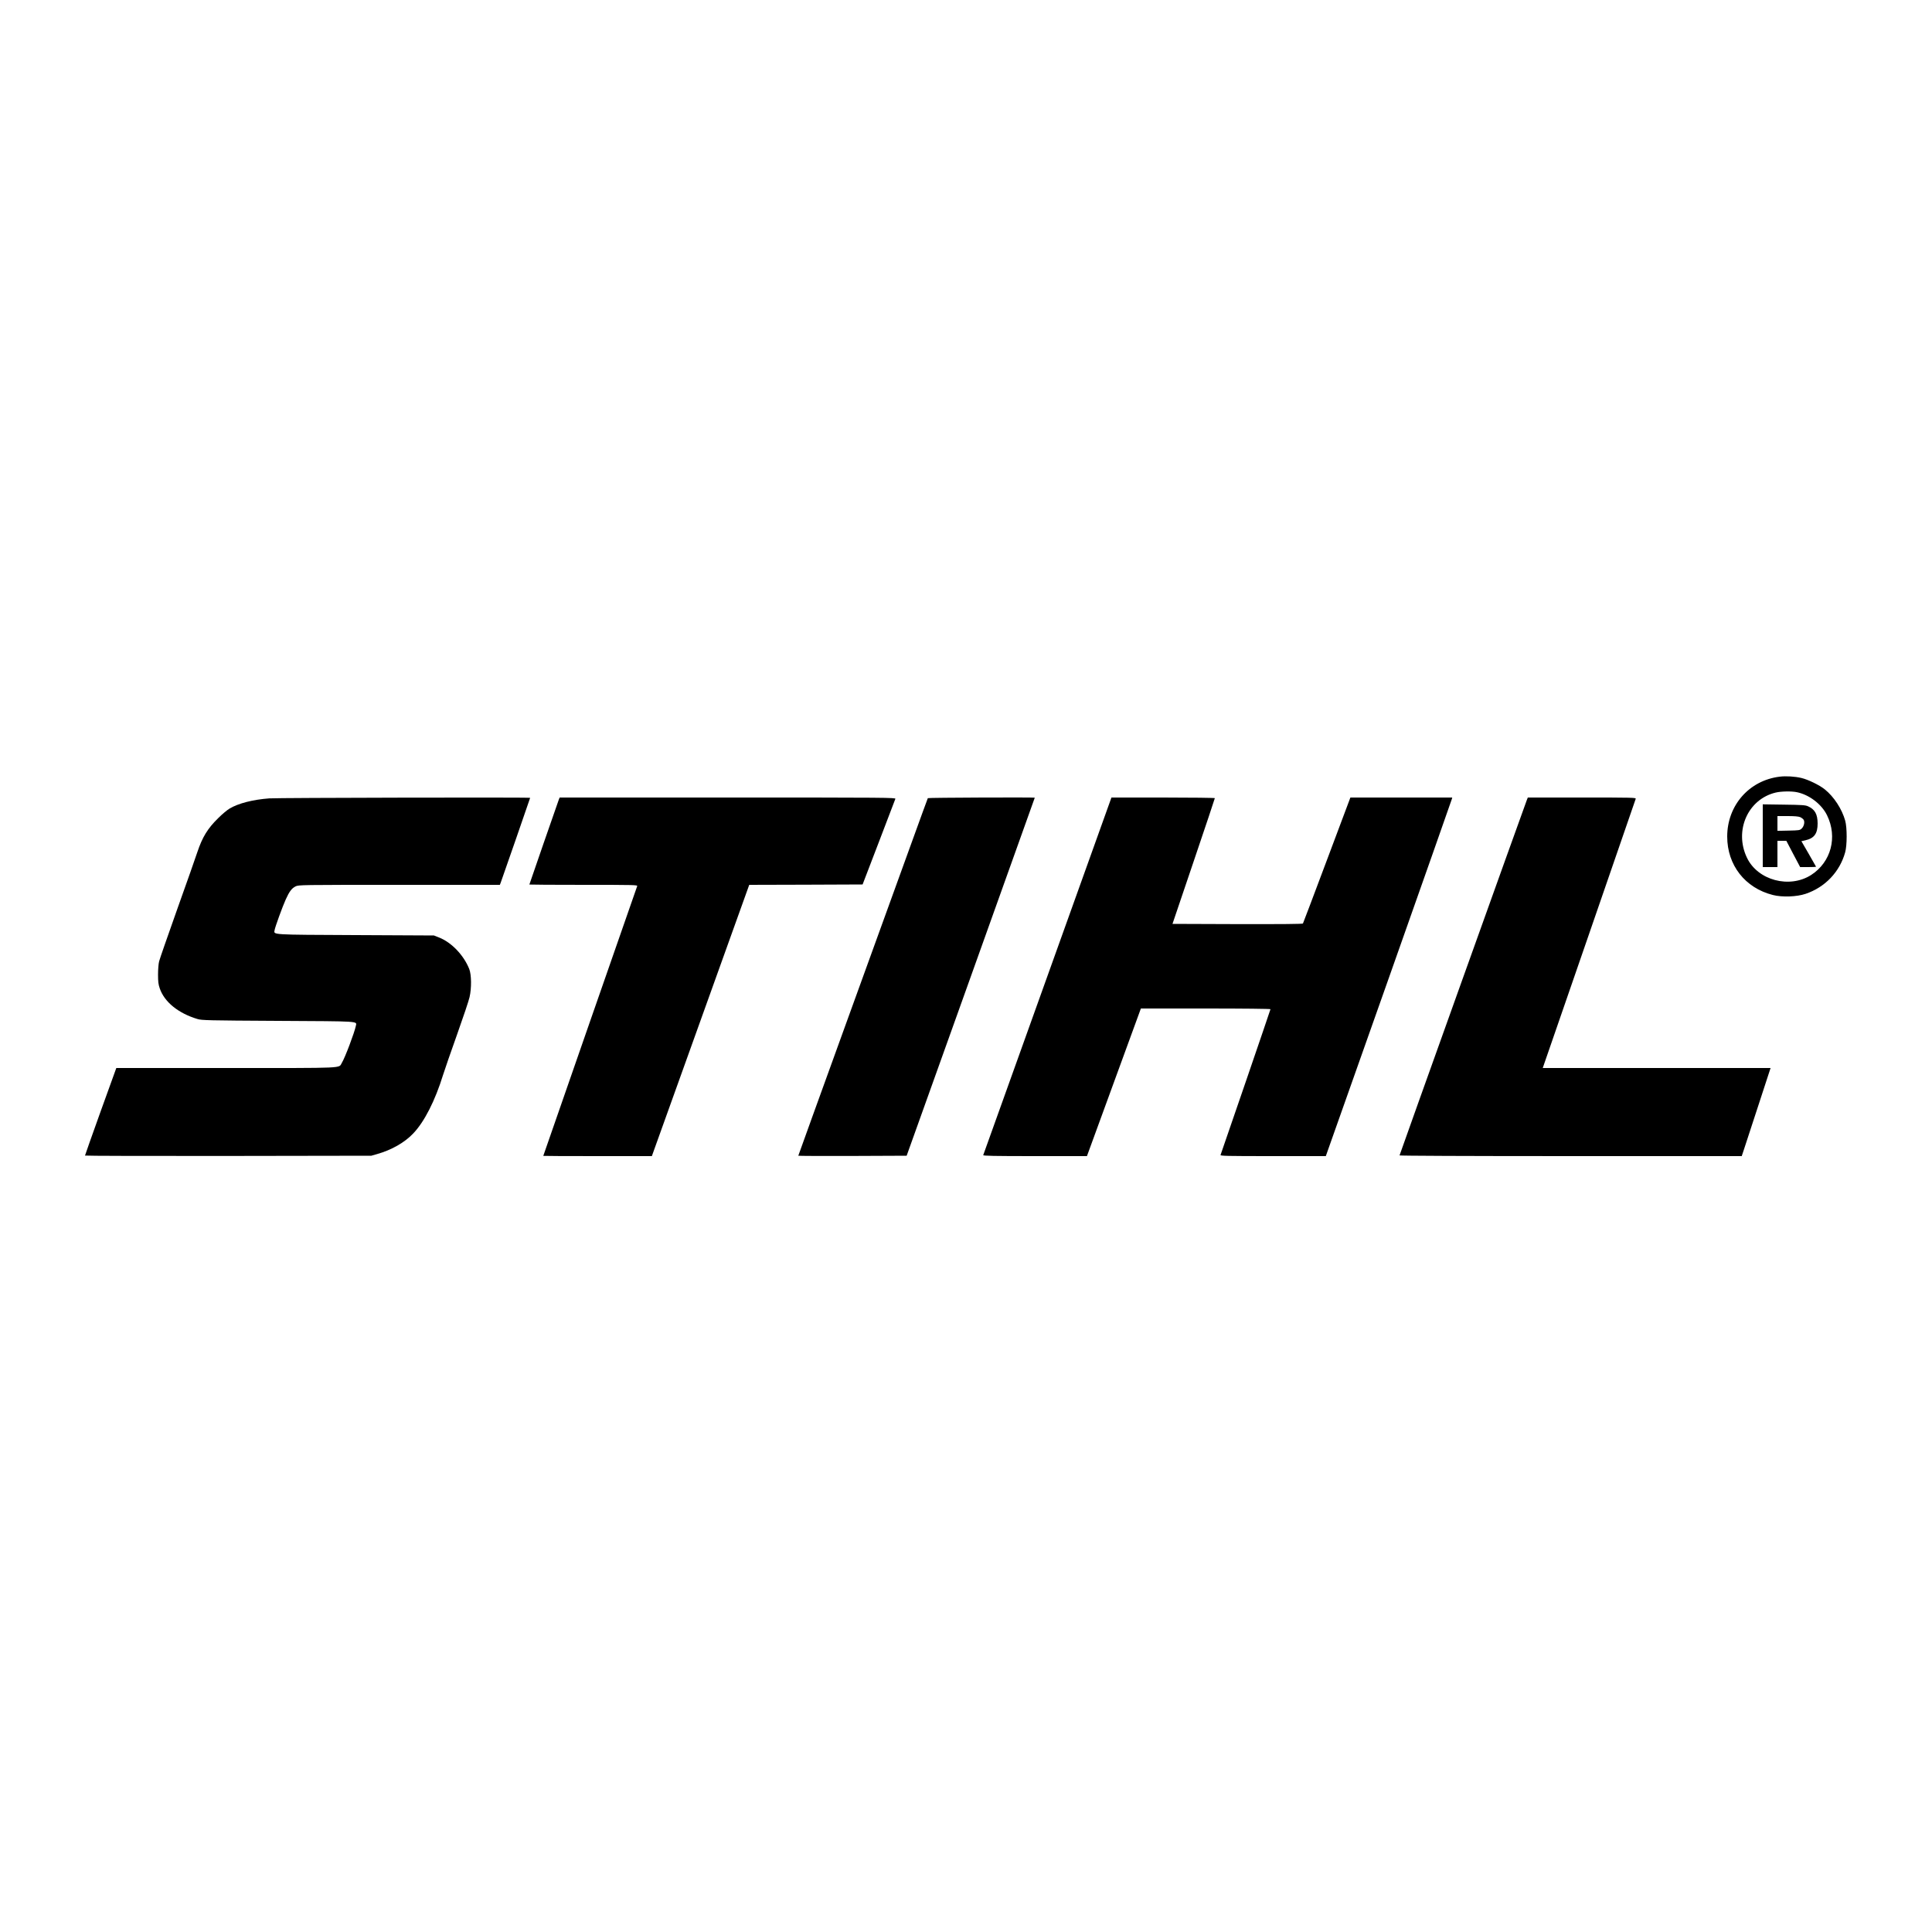
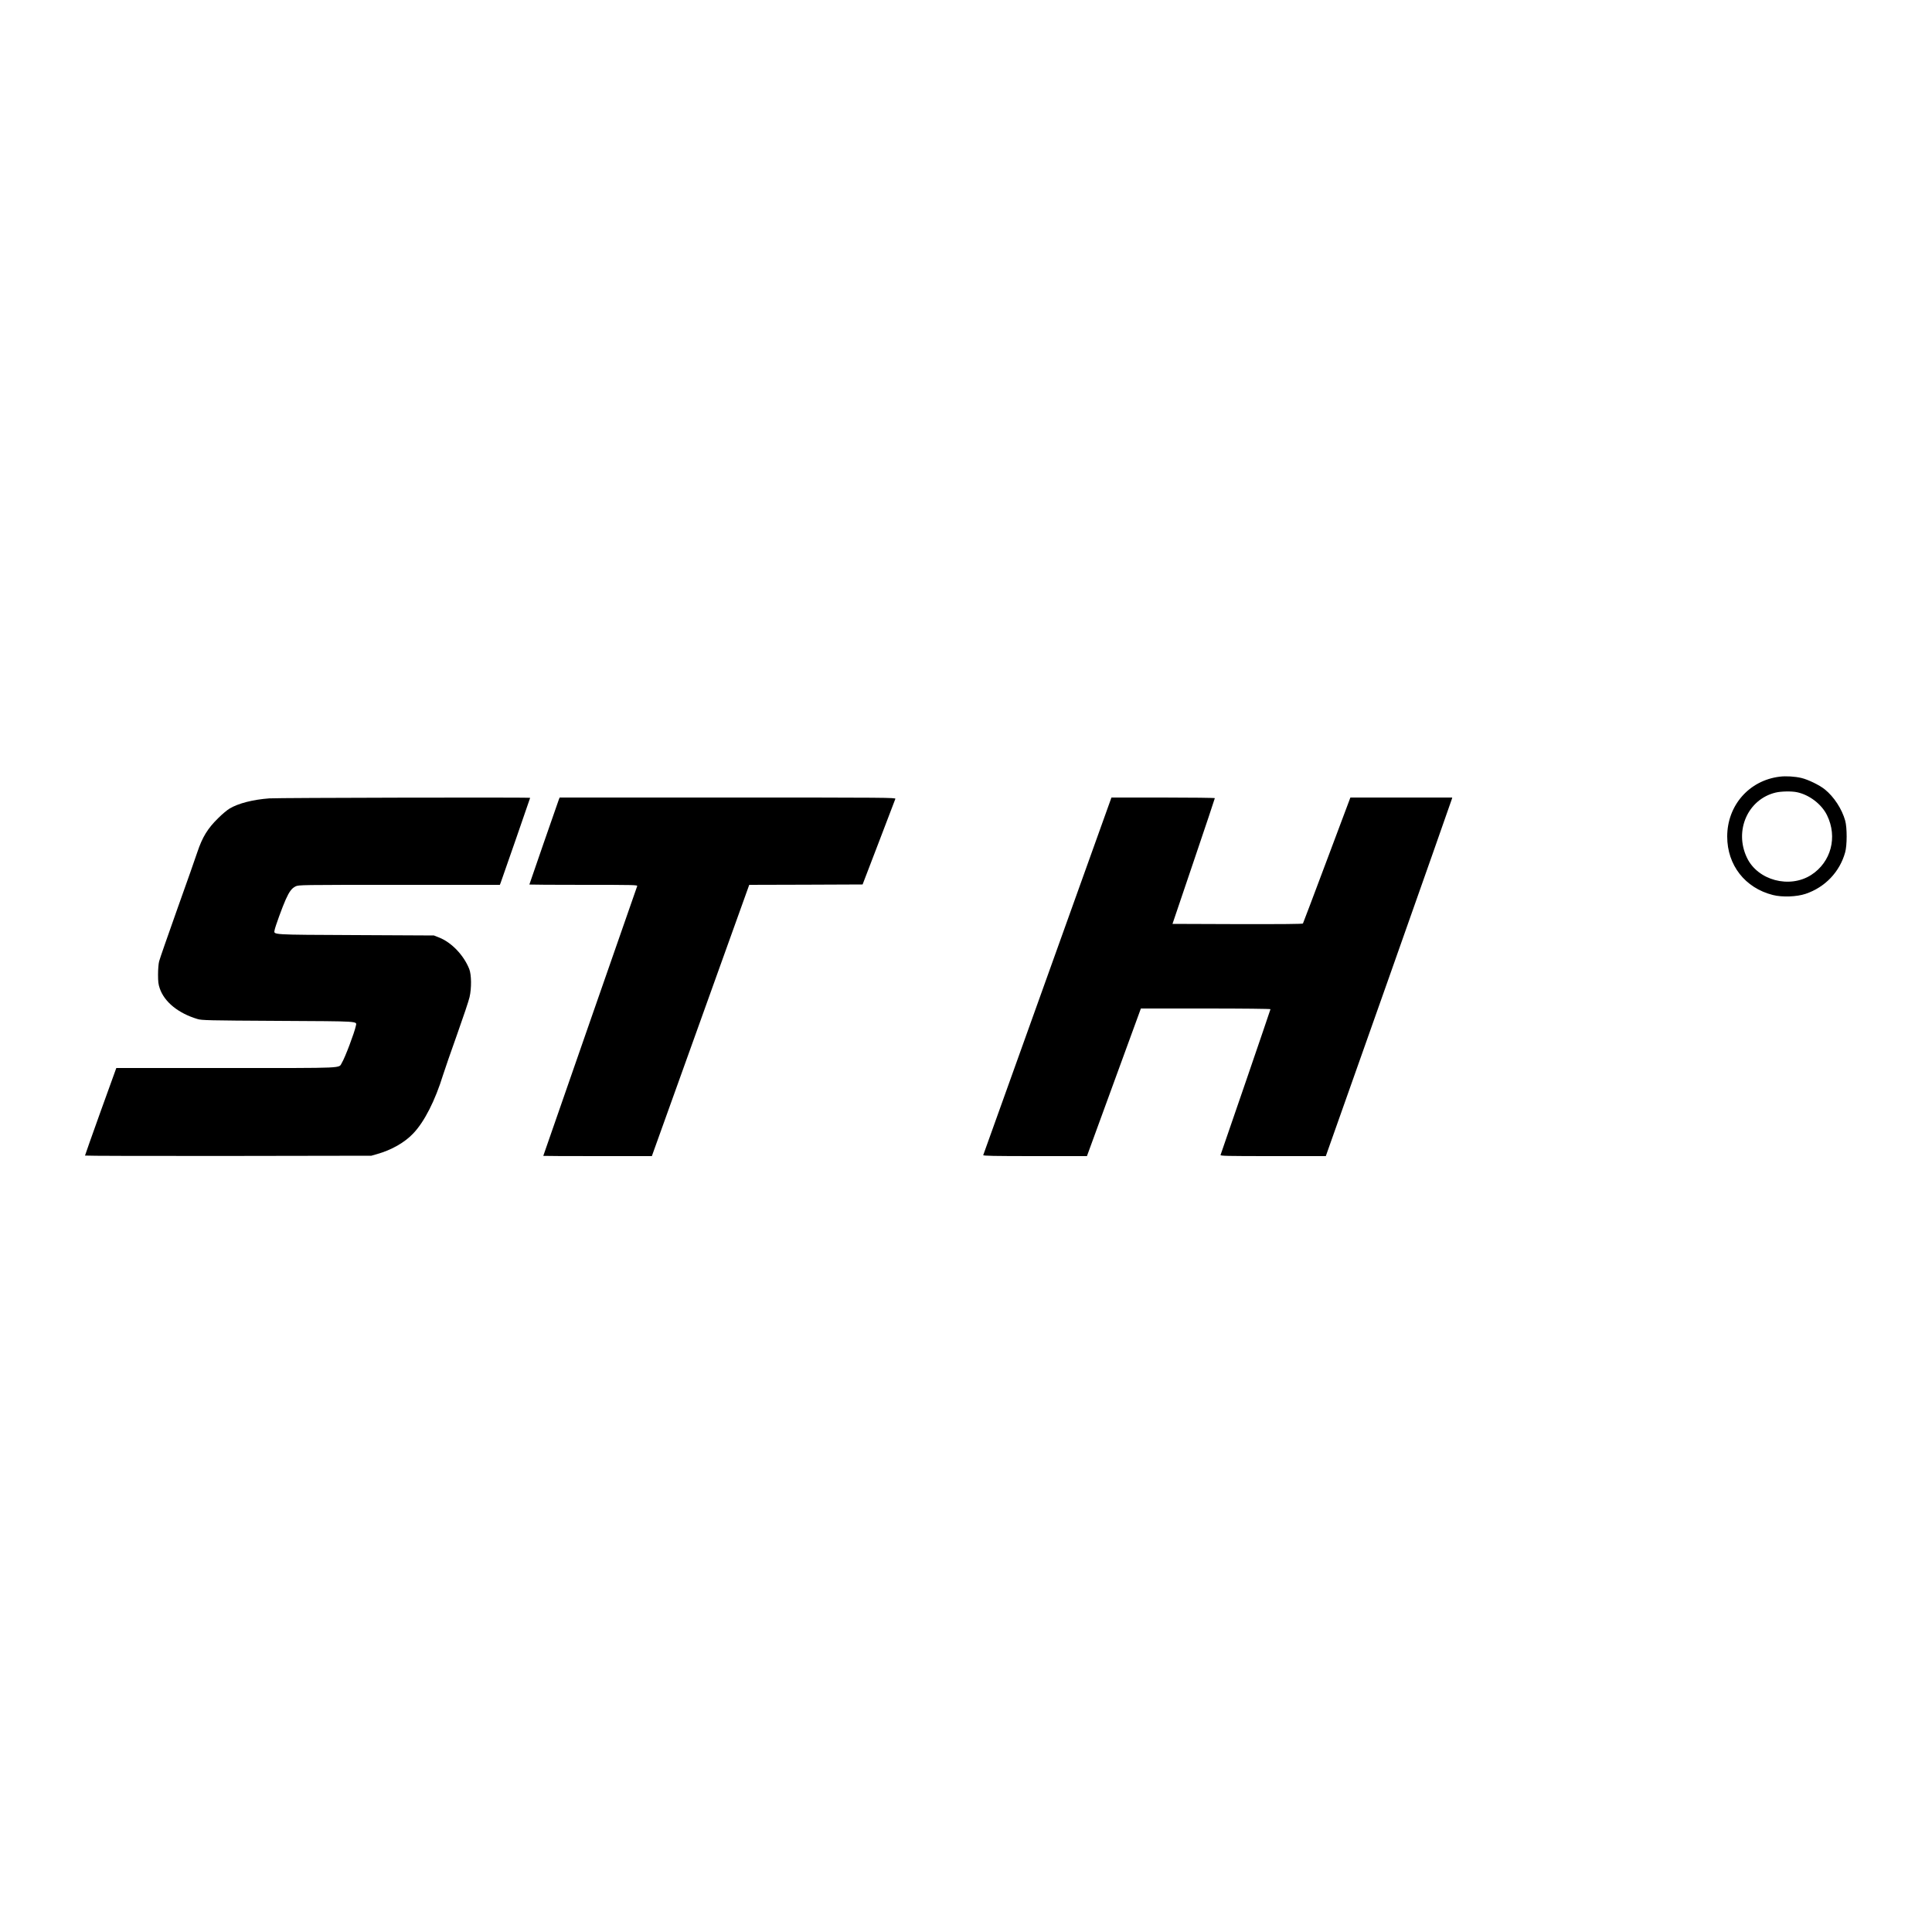
<svg xmlns="http://www.w3.org/2000/svg" version="1.0" width="2500" height="2500" viewBox="0 0 2500 2500" preserveAspectRatio="xMidYMid meet">
  <g transform="translate(0,2500) scale(0.1,-0.1)" fill="#000000" stroke="none">
    <path d="M23030 14950 c-396 -48 -680 -372 -680 -775 0 -370 231 -665 590 -756 121 -31 310 -24 425 15 252 85 441 284 511 536 26 91 26 318 1 410 -42 151 -146 311 -265 406 -71 57 -217 127 -302 147 -85 20 -199 27 -280 17z m222 -201 c160 -33 320 -155 390 -299 138 -282 52 -605 -204 -771 -281 -181 -694 -71 -833 223 -167 350 12 755 371 842 72 17 204 20 276 5z" />
-     <path d="M22810 14186 l0 -406 95 0 95 0 0 170 0 170 58 0 57 0 89 -170 90 -170 103 0 c57 0 103 2 103 4 0 2 -43 77 -95 167 l-95 164 49 11 c117 26 161 86 161 219 -1 120 -35 182 -125 222 -34 15 -78 18 -312 21 l-273 4 0 -406z m485 240 c18 -8 38 -24 45 -35 16 -30 3 -85 -27 -113 -23 -22 -34 -23 -169 -26 l-144 -3 0 95 0 96 130 0 c90 0 141 -4 165 -14z" />
    <path d="M3484 14669 c-213 -16 -399 -64 -512 -131 -31 -18 -97 -73 -147 -123 -138 -135 -206 -246 -272 -443 -19 -59 -135 -388 -258 -732 -122 -344 -229 -650 -236 -680 -8 -30 -14 -107 -14 -170 0 -94 4 -127 23 -182 60 -174 240 -320 487 -394 55 -17 134 -19 1041 -24 1077 -6 1021 -2 1009 -64 -18 -88 -141 -414 -181 -478 -47 -74 91 -68 -1494 -68 l-1425 0 -203 -562 c-111 -310 -202 -566 -202 -571 0 -4 834 -6 1853 -5 l1852 3 77 22 c186 53 354 149 464 265 145 151 284 424 388 761 20 65 102 300 181 522 79 222 152 439 161 482 27 116 25 290 -4 364 -71 179 -230 345 -391 408 l-66 26 -1010 5 c-1109 5 -1062 3 -1052 63 7 43 102 304 144 397 47 105 79 146 127 170 42 20 55 20 1343 20 l1301 0 11 28 c13 34 381 1093 381 1098 0 8 -3277 1 -3376 -7z" />
    <path d="M7231 14653 c-13 -35 -381 -1094 -381 -1099 0 -2 315 -4 701 -4 664 0 701 -1 694 -17 -11 -30 -1215 -3486 -1215 -3490 0 -2 316 -3 703 -3 l702 0 630 1755 630 1755 733 2 734 3 209 545 c115 300 212 553 215 563 5 16 -103 17 -2169 17 l-2175 0 -11 -27z" />
-     <path d="M12006 14672 c-2 -4 -99 -268 -214 -587 -116 -319 -492 -1357 -836 -2307 -344 -950 -626 -1730 -626 -1733 0 -3 315 -4 701 -3 l701 3 829 2315 c456 1273 829 2316 829 2318 0 6 -1379 1 -1384 -6z" />
    <path d="M14367 14638 c-13 -38 -1633 -4555 -1644 -4585 -4 -10 134 -13 668 -13 l674 0 224 613 c123 336 280 766 349 955 l125 342 838 0 c481 0 839 -4 839 -9 0 -7 -624 -1827 -646 -1886 -5 -13 71 -15 678 -15 l684 0 813 2298 c446 1263 814 2307 817 2320 l6 22 -659 0 -659 0 -304 -810 c-167 -445 -306 -814 -310 -820 -4 -7 -267 -9 -847 -8 l-841 3 274 809 c151 445 274 813 274 818 0 4 -301 8 -669 8 l-669 0 -15 -42z" />
-     <path d="M19759 14653 c-41 -108 -1649 -4596 -1649 -4604 0 -5 847 -9 2214 -9 l2214 0 26 78 c14 42 94 289 179 547 85 259 157 480 161 493 l7 22 -1474 0 -1474 0 599 1733 c329 952 601 1740 604 1750 5 16 -33 17 -696 17 l-700 0 -11 -27z" />
  </g>
</svg>